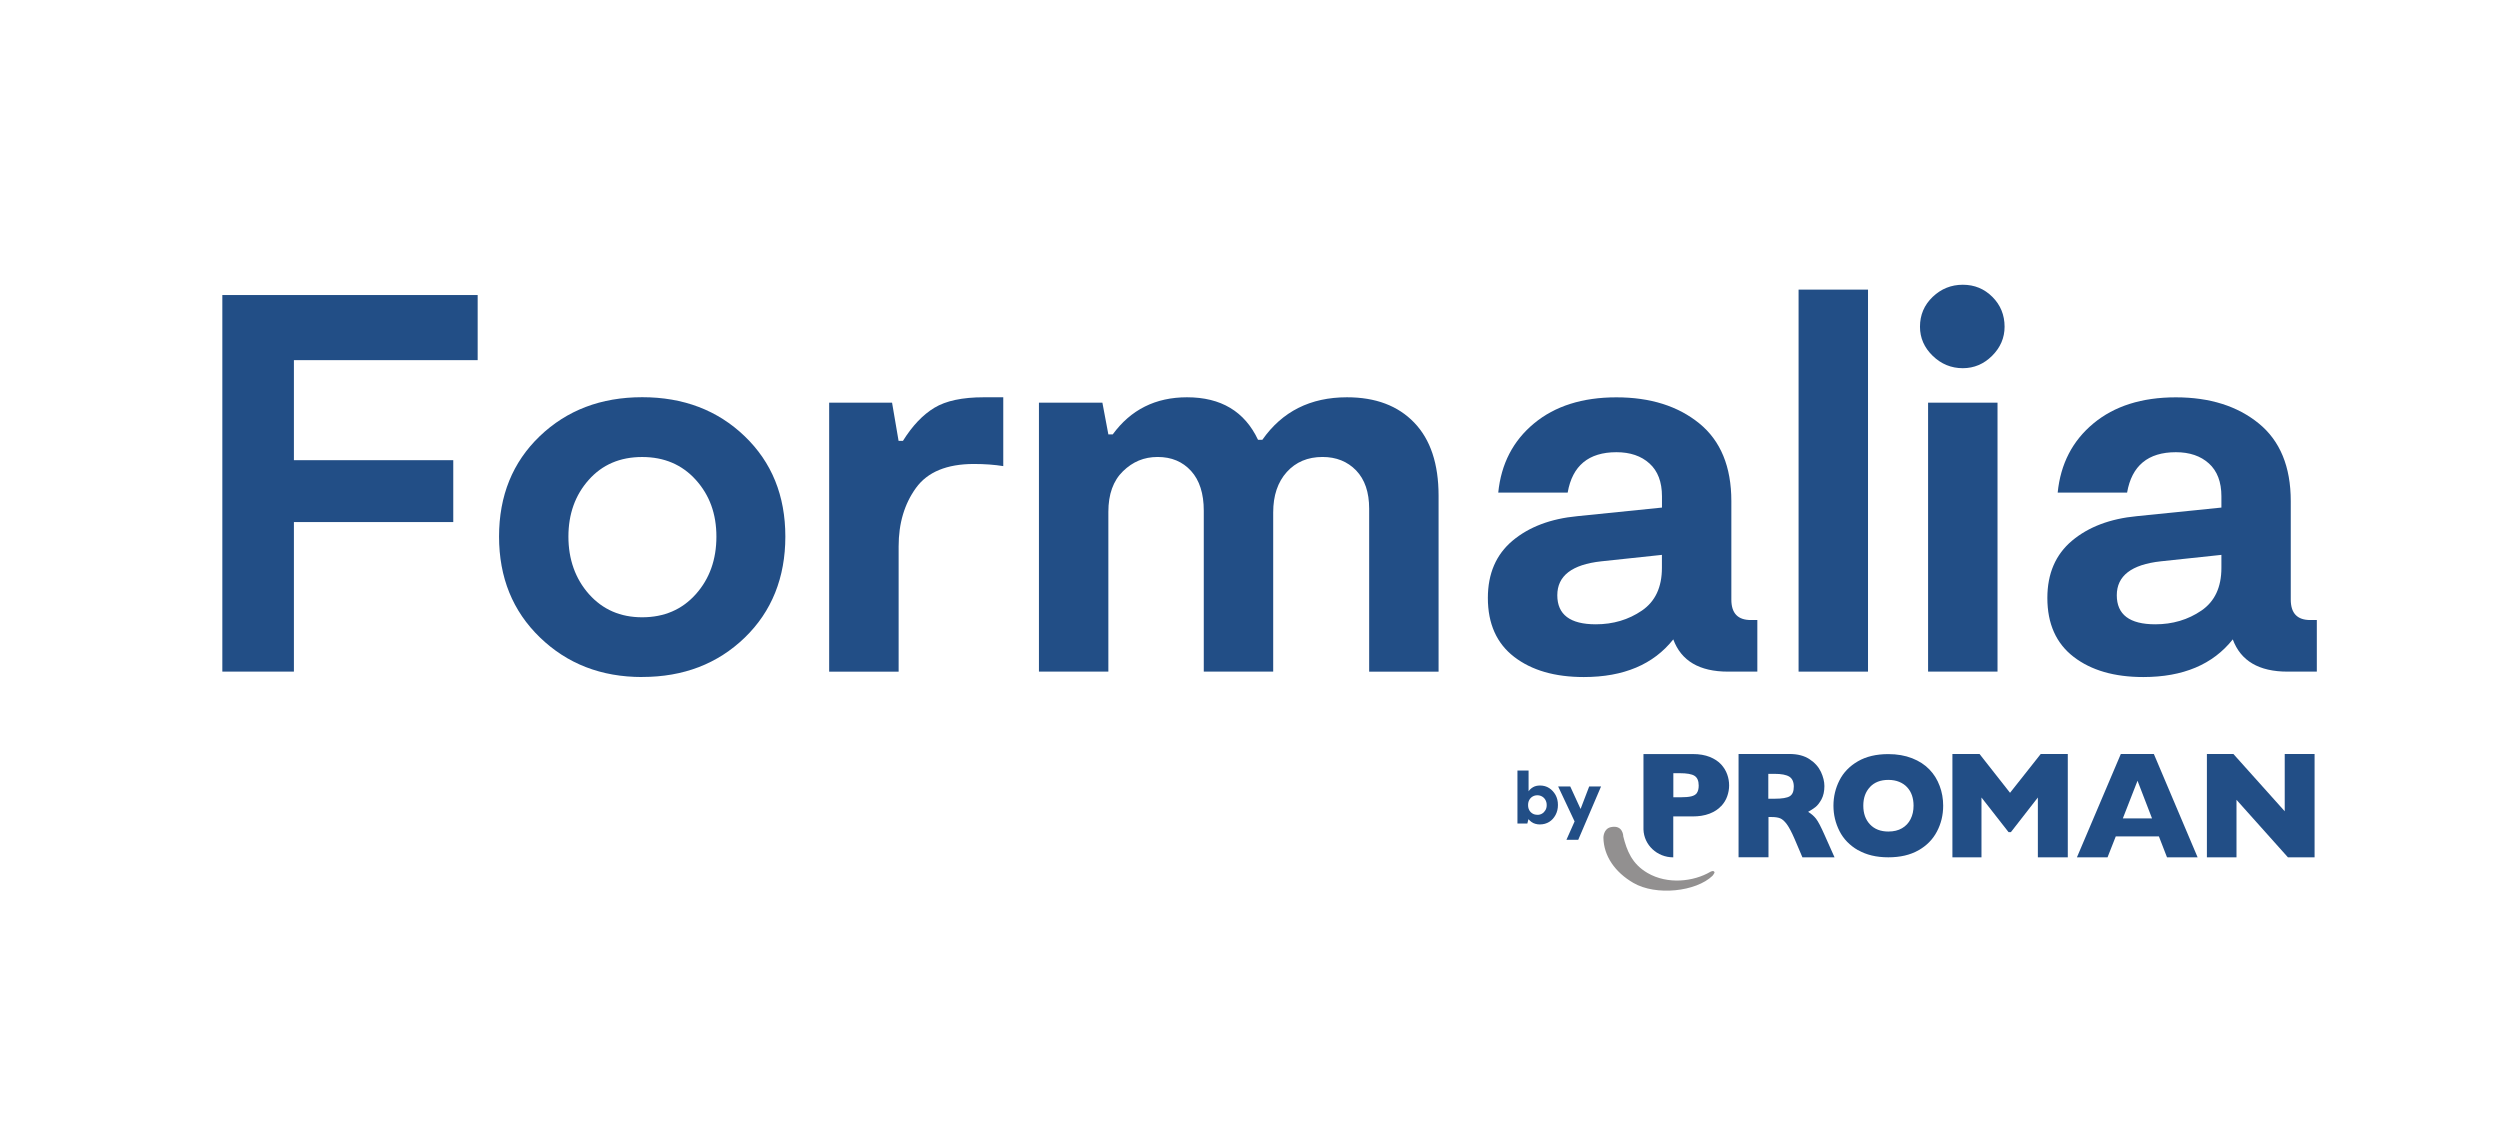
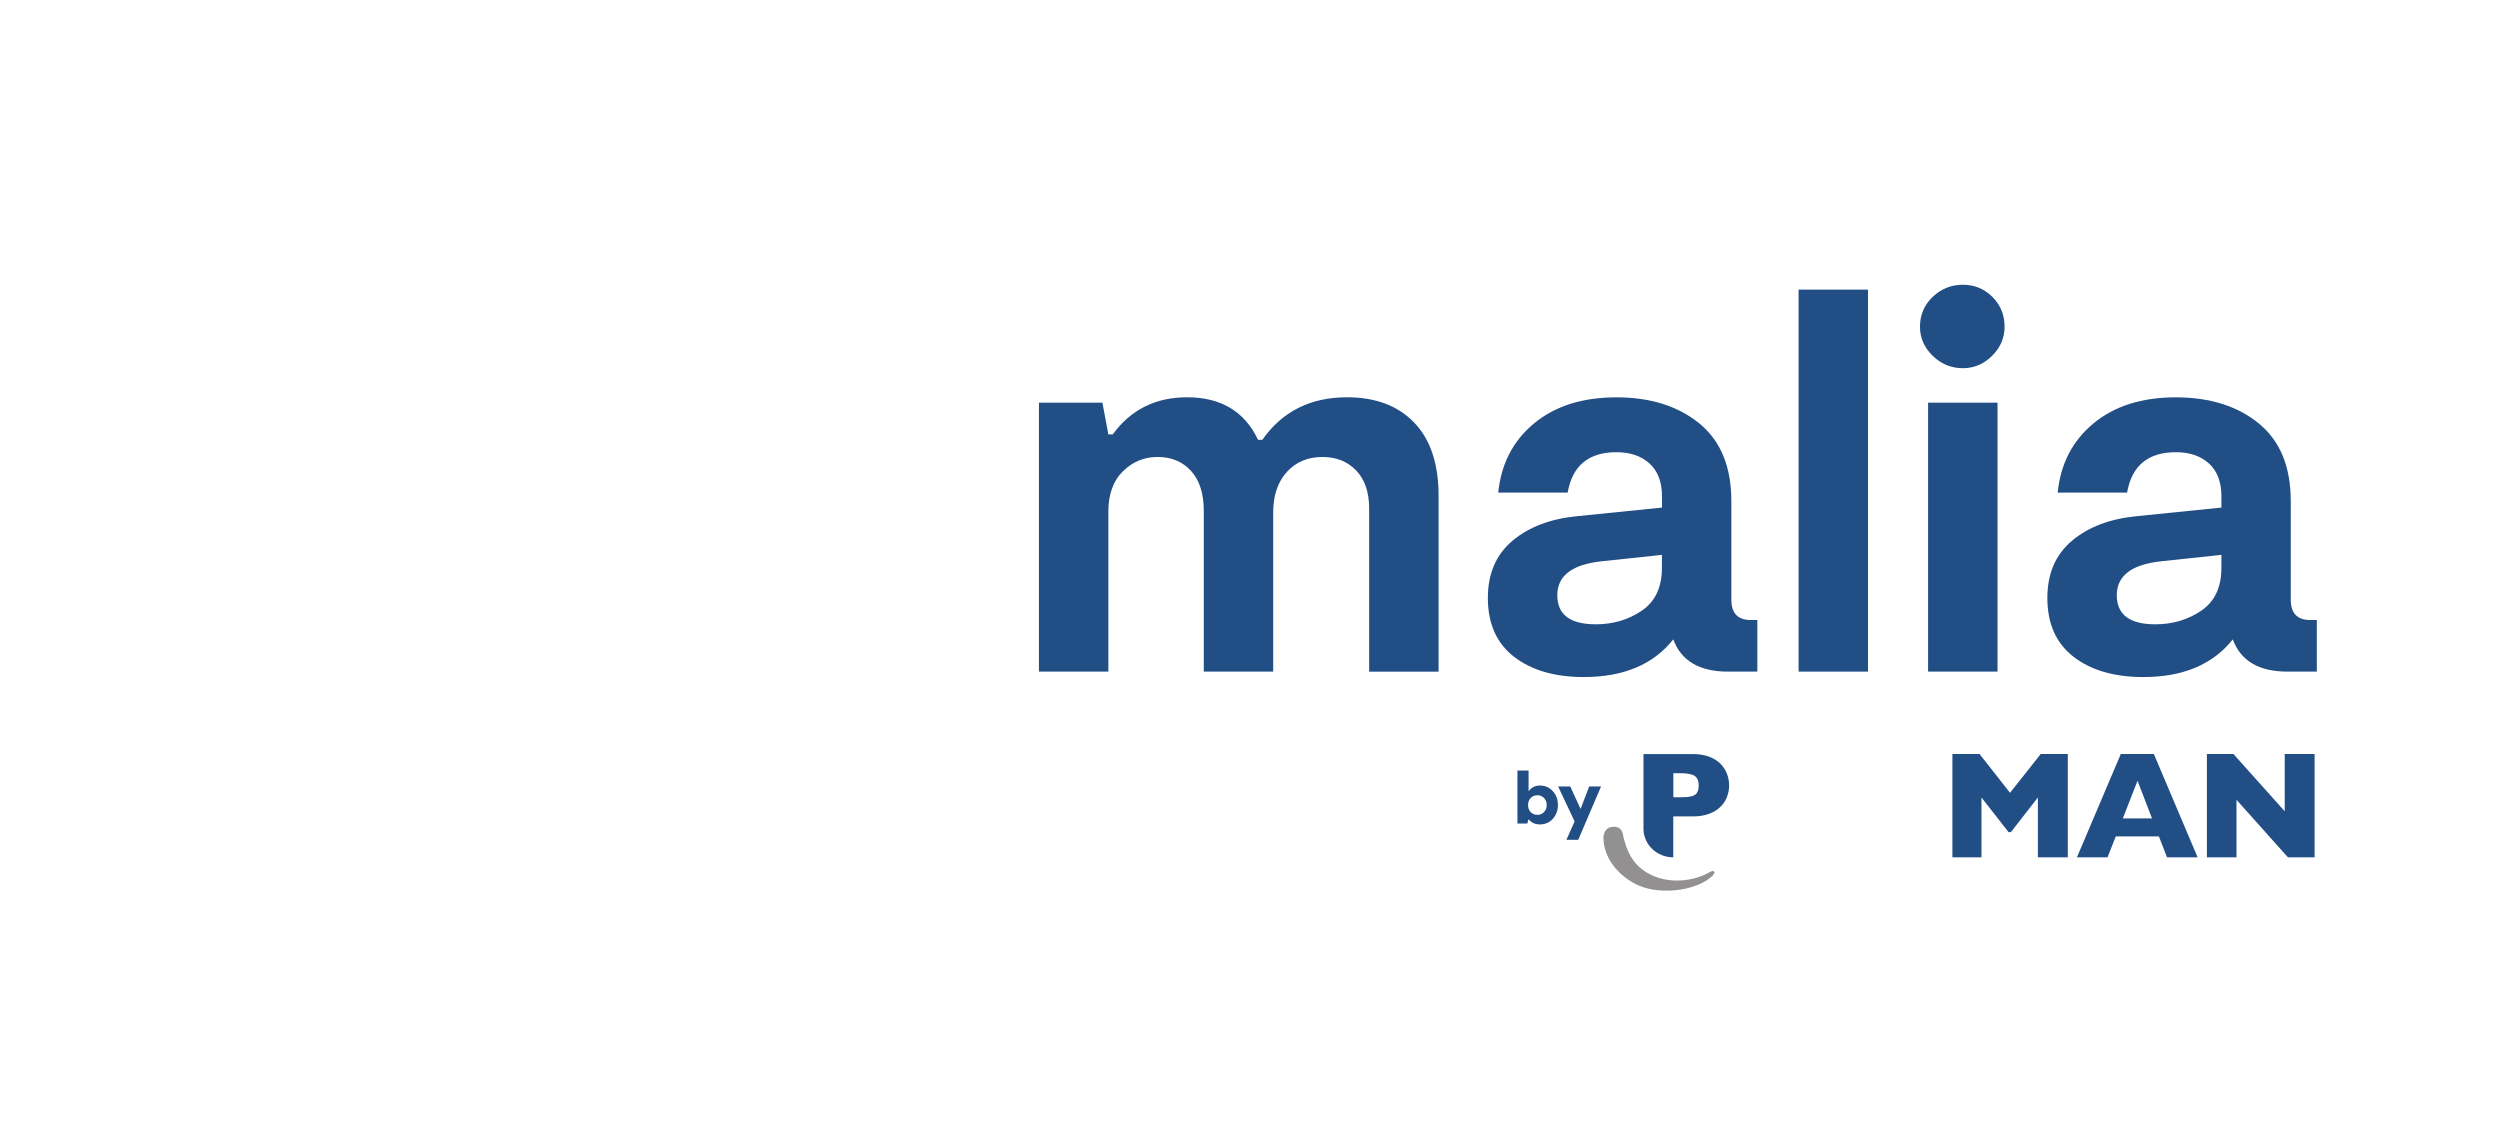
<svg xmlns="http://www.w3.org/2000/svg" width="137" height="62" viewBox="0 0 137 62" fill="none">
  <g clip-path="url(#clip0_1202_54151)">
-     <path d="M26.179 19.736H16.106V25.218H24.839V28.609H16.106V36.804H12.184V16.168H26.176V19.736H26.179Z" fill="#224E86" />
-     <path d="M35.189 37.101C32.95 37.101 31.085 36.379 29.59 34.933C28.095 33.49 27.348 31.645 27.348 29.404C27.348 27.162 28.092 25.331 29.576 23.905C31.061 22.482 32.933 21.767 35.192 21.767C37.451 21.767 39.323 22.478 40.808 23.905C42.293 25.331 43.037 27.162 43.037 29.404C43.037 31.645 42.293 33.513 40.808 34.946C39.323 36.379 37.451 37.098 35.192 37.098L35.189 37.101ZM35.189 33.827C36.398 33.827 37.377 33.406 38.131 32.561C38.886 31.716 39.259 30.663 39.259 29.407C39.259 28.151 38.882 27.132 38.131 26.297C37.377 25.462 36.398 25.044 35.189 25.044C33.98 25.044 33.004 25.462 32.263 26.297C31.519 27.132 31.149 28.168 31.149 29.407C31.149 30.646 31.526 31.716 32.277 32.561C33.031 33.406 34 33.827 35.189 33.827Z" fill="#224E86" />
-     <path d="M45.438 36.805V22.066H48.885L49.242 24.16H49.481C49.996 23.335 50.568 22.73 51.205 22.346C51.838 21.962 52.74 21.771 53.908 21.771H54.979V25.543C54.504 25.466 53.969 25.426 53.373 25.426C51.888 25.426 50.828 25.864 50.195 26.739C49.562 27.615 49.245 28.68 49.245 29.94V36.809H45.441L45.438 36.805Z" fill="#224E86" />
    <path d="M56.934 36.805V22.066H60.411L60.738 23.806H60.977C61.967 22.45 63.324 21.771 65.047 21.771C66.909 21.771 68.206 22.547 68.939 24.1H69.178C70.266 22.547 71.811 21.771 73.814 21.771C75.38 21.771 76.609 22.233 77.498 23.158C78.39 24.083 78.834 25.42 78.834 27.167V36.809H75.03V27.875C75.03 26.97 74.791 26.275 74.316 25.78C73.841 25.289 73.225 25.042 72.475 25.042C71.663 25.042 71.01 25.319 70.515 25.867C70.02 26.419 69.771 27.154 69.771 28.079V36.805H65.967V27.989C65.967 27.047 65.734 26.318 65.27 25.807C64.805 25.296 64.196 25.042 63.441 25.042C62.687 25.042 62.075 25.303 61.539 25.824C61.004 26.345 60.738 27.087 60.738 28.049V36.805H56.934Z" fill="#224E86" />
    <path d="M95.945 33.975H96.302V36.805H94.696C93.13 36.805 92.13 36.217 91.696 35.038C90.605 36.414 88.972 37.102 86.794 37.102C85.208 37.102 83.936 36.735 82.976 35.996C82.017 35.258 81.535 34.182 81.535 32.769C81.535 31.433 81.986 30.387 82.889 29.629C83.791 28.874 84.973 28.426 86.441 28.286L91.076 27.815V27.197C91.076 26.412 90.848 25.81 90.393 25.399C89.939 24.985 89.333 24.781 88.582 24.781C87.057 24.781 86.164 25.52 85.909 26.993H82.104C82.262 25.419 82.915 24.156 84.064 23.204C85.212 22.252 86.717 21.774 88.578 21.774C90.44 21.774 91.955 22.252 93.124 23.204C94.292 24.156 94.878 25.576 94.878 27.464V32.859C94.878 33.608 95.234 33.978 95.948 33.978L95.945 33.975ZM91.073 31.115V30.407L87.747 30.761C86.141 30.938 85.34 31.556 85.34 32.619C85.34 33.681 86.043 34.212 87.451 34.212C88.4 34.212 89.242 33.962 89.976 33.461C90.71 32.959 91.073 32.178 91.073 31.115Z" fill="#224E86" />
    <path d="M98.562 36.805V15.871H102.367V36.805H98.562Z" fill="#224E86" />
    <path d="M107.561 20.177C106.929 20.177 106.376 19.95 105.912 19.499C105.447 19.048 105.215 18.517 105.215 17.905C105.215 17.257 105.447 16.713 105.912 16.268C106.376 15.827 106.925 15.604 107.561 15.604C108.198 15.604 108.736 15.824 109.181 16.268C109.625 16.709 109.851 17.257 109.851 17.905C109.851 18.513 109.622 19.045 109.167 19.499C108.713 19.95 108.178 20.177 107.561 20.177ZM105.659 36.804V22.065H109.464V36.804H105.659Z" fill="#224E86" />
    <path d="M126.605 33.975H126.962V36.805H125.356C123.79 36.805 122.79 36.217 122.356 35.038C121.265 36.414 119.632 37.102 117.454 37.102C115.868 37.102 114.596 36.735 113.636 35.996C112.677 35.258 112.195 34.182 112.195 32.769C112.195 31.433 112.646 30.387 113.549 29.629C114.451 28.874 115.633 28.426 117.097 28.286L121.733 27.815V27.197C121.733 26.412 121.504 25.81 121.05 25.399C120.595 24.985 119.989 24.781 119.239 24.781C117.713 24.781 116.821 25.52 116.565 26.993H112.761C112.919 25.419 113.572 24.156 114.72 23.204C115.868 22.252 117.373 21.774 119.235 21.774C121.097 21.774 122.612 22.252 123.78 23.204C124.949 24.156 125.534 25.576 125.534 27.464V32.859C125.534 33.608 125.891 33.978 126.605 33.978V33.975ZM121.733 31.115V30.407L118.407 30.761C116.804 30.938 116 31.556 116 32.619C116 33.681 116.703 34.212 118.111 34.212C119.06 34.212 119.902 33.962 120.636 33.461C121.37 32.959 121.733 32.178 121.733 31.115Z" fill="#224E86" />
    <path d="M88.951 45.817C89.153 46.629 89.433 47.341 90.284 47.839C91.389 48.483 92.81 48.313 93.729 47.775C93.729 47.775 93.91 47.672 93.954 47.795C93.971 47.842 93.843 47.996 93.843 47.996C92.944 48.861 90.749 49.108 89.503 48.38C88.5 47.795 87.884 46.91 87.867 45.904C87.867 45.904 87.861 45.413 88.281 45.326C88.938 45.189 88.955 45.814 88.955 45.814" fill="#929090" />
-     <path d="M96.906 44.773H97.091C97.28 44.773 97.435 44.796 97.553 44.843C97.671 44.89 97.795 45 97.92 45.17C98.044 45.341 98.186 45.608 98.344 45.975L98.772 46.981H100.532L99.984 45.752C99.788 45.307 99.633 45.013 99.519 44.866C99.404 44.719 99.26 44.596 99.085 44.489C99.229 44.409 99.364 44.322 99.482 44.232C99.6 44.141 99.711 43.998 99.819 43.801C99.923 43.603 99.977 43.363 99.977 43.076C99.977 42.832 99.913 42.571 99.788 42.301C99.66 42.03 99.455 41.796 99.165 41.606C98.879 41.415 98.509 41.318 98.061 41.318H95.273V46.978H96.913V44.769L96.906 44.773ZM96.906 42.407H97.25C97.62 42.407 97.889 42.458 98.054 42.561C98.219 42.665 98.3 42.849 98.3 43.109C98.3 43.37 98.226 43.543 98.078 43.634C97.93 43.724 97.657 43.77 97.257 43.77H96.903V42.407H96.906Z" fill="#224E86" />
    <path d="M108.585 43.703L110.069 45.601H110.197L111.675 43.703V46.981H113.315V41.321H111.83L110.15 43.446L108.48 41.321H106.992V46.981H108.585V43.703Z" fill="#224E86" />
    <path d="M115.948 45.835H118.308L118.752 46.981H120.429L118.032 41.321H116.22L113.816 46.981H115.493L115.944 45.835H115.948ZM117.136 42.785L117.931 44.849H116.331L117.136 42.785Z" fill="#224E86" />
    <path d="M94.318 44.179C94.473 44.012 94.584 43.831 94.651 43.638C94.719 43.444 94.756 43.247 94.756 43.043C94.756 42.839 94.722 42.635 94.651 42.438C94.581 42.241 94.47 42.057 94.318 41.89C94.163 41.723 93.958 41.586 93.695 41.479C93.433 41.376 93.126 41.322 92.769 41.322H90.062V45.455C90.089 46.303 90.807 46.982 91.692 46.982H91.695V44.74H92.766C92.931 44.74 93.086 44.727 93.231 44.706C93.396 44.68 93.55 44.64 93.689 44.586C93.951 44.483 94.16 44.346 94.311 44.179M92.995 43.45C92.931 43.544 92.823 43.607 92.678 43.641C92.54 43.674 92.342 43.691 92.089 43.691C92.076 43.691 92.066 43.691 92.052 43.691H91.699V42.371H92.042C92.436 42.371 92.709 42.418 92.86 42.515C93.012 42.612 93.089 42.789 93.089 43.05C93.089 43.223 93.055 43.357 92.992 43.447" fill="#224E86" />
    <path d="M126.839 41.321V46.981H125.378L122.56 43.83V46.981H120.938V41.321H122.392L125.203 44.458V41.321H126.839Z" fill="#224E86" />
-     <path d="M101.819 46.584C102.274 46.848 102.826 46.981 103.479 46.981C104.132 46.981 104.674 46.854 105.126 46.6C105.577 46.346 105.917 46.002 106.142 45.571C106.371 45.14 106.486 44.666 106.486 44.151C106.486 43.771 106.422 43.41 106.294 43.069C106.166 42.725 105.981 42.424 105.732 42.167C105.486 41.91 105.169 41.703 104.785 41.552C104.402 41.402 103.967 41.325 103.476 41.325C102.823 41.325 102.267 41.456 101.813 41.719C101.358 41.983 101.021 42.331 100.803 42.762C100.584 43.193 100.473 43.657 100.473 44.151C100.473 44.646 100.584 45.107 100.803 45.541C101.021 45.972 101.358 46.323 101.813 46.587M102.473 43.129C102.718 42.869 103.052 42.738 103.483 42.738C103.708 42.738 103.903 42.775 104.075 42.845C104.247 42.915 104.392 43.012 104.509 43.139C104.627 43.266 104.715 43.413 104.775 43.584C104.833 43.754 104.863 43.944 104.863 44.151C104.863 44.429 104.809 44.673 104.701 44.886C104.594 45.1 104.439 45.267 104.23 45.388C104.025 45.508 103.775 45.568 103.483 45.568C103.058 45.568 102.722 45.438 102.476 45.177C102.23 44.917 102.109 44.576 102.109 44.151C102.109 43.727 102.23 43.39 102.476 43.129" fill="#224E86" />
    <path d="M84.402 45.181C84.301 45.181 84.21 45.167 84.133 45.144C84.052 45.121 83.981 45.087 83.921 45.041C83.86 44.994 83.806 44.947 83.759 44.89L83.698 45.131H83.156V42.227H83.766V43.363C83.826 43.273 83.91 43.196 84.015 43.136C84.119 43.076 84.244 43.046 84.395 43.046C84.58 43.046 84.749 43.093 84.894 43.186C85.038 43.28 85.156 43.407 85.244 43.564C85.331 43.724 85.375 43.905 85.375 44.112C85.375 44.319 85.331 44.496 85.244 44.66C85.156 44.823 85.042 44.95 84.894 45.041C84.745 45.131 84.58 45.178 84.395 45.178L84.402 45.181ZM84.247 44.653C84.348 44.653 84.436 44.63 84.51 44.583C84.587 44.536 84.644 44.473 84.692 44.392C84.739 44.312 84.759 44.222 84.759 44.115C84.759 44.008 84.735 43.921 84.692 43.841C84.648 43.761 84.587 43.697 84.51 43.651C84.432 43.604 84.345 43.581 84.247 43.581C84.149 43.581 84.062 43.604 83.984 43.651C83.907 43.697 83.846 43.761 83.803 43.841C83.759 43.921 83.739 44.015 83.739 44.118C83.739 44.222 83.759 44.316 83.803 44.396C83.846 44.476 83.907 44.536 83.984 44.583C84.062 44.63 84.149 44.65 84.247 44.65V44.653Z" fill="#224E86" />
    <path d="M85.841 46.02L86.336 44.907L86.289 45.017L85.387 43.1H86.05L86.616 44.332L87.087 43.1H87.737L86.488 46.02H85.841Z" fill="#224E86" />
  </g>
  <defs>
    <clipPath id="clip0_1202_54151">
      <rect width="136" height="52" fill="white" transform="translate(0.555 5)" />
    </clipPath>
  </defs>
</svg>